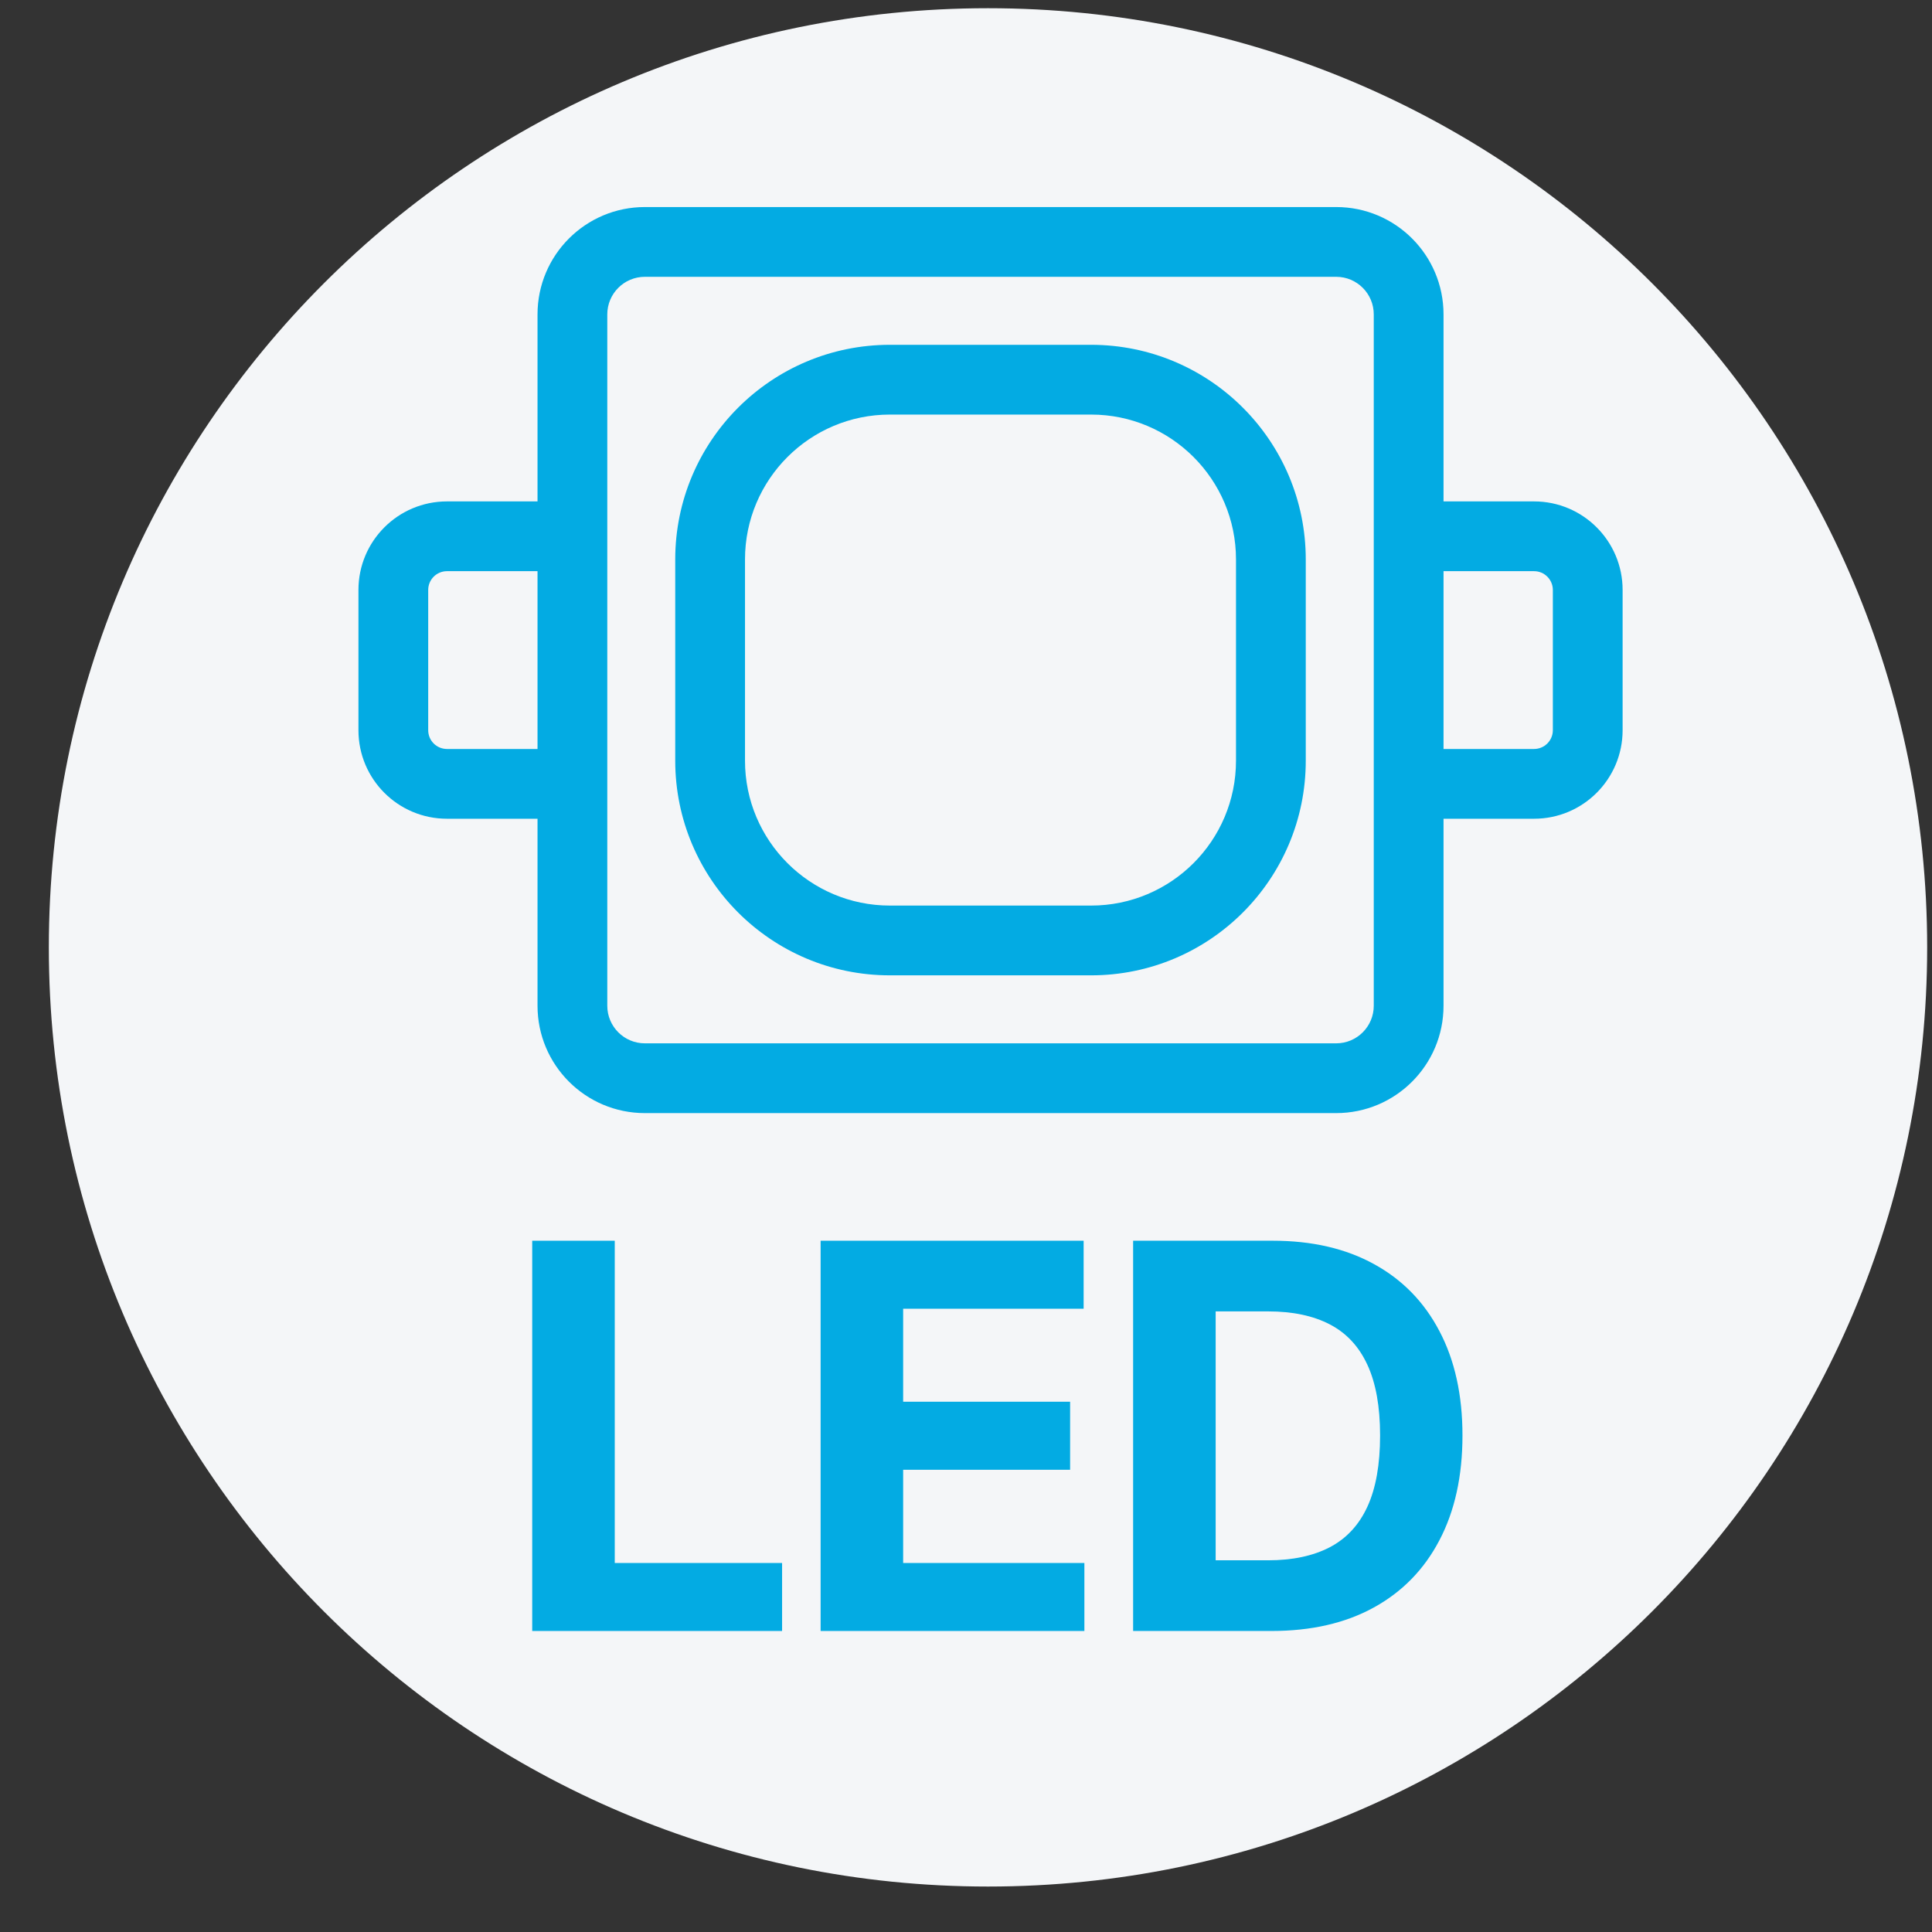
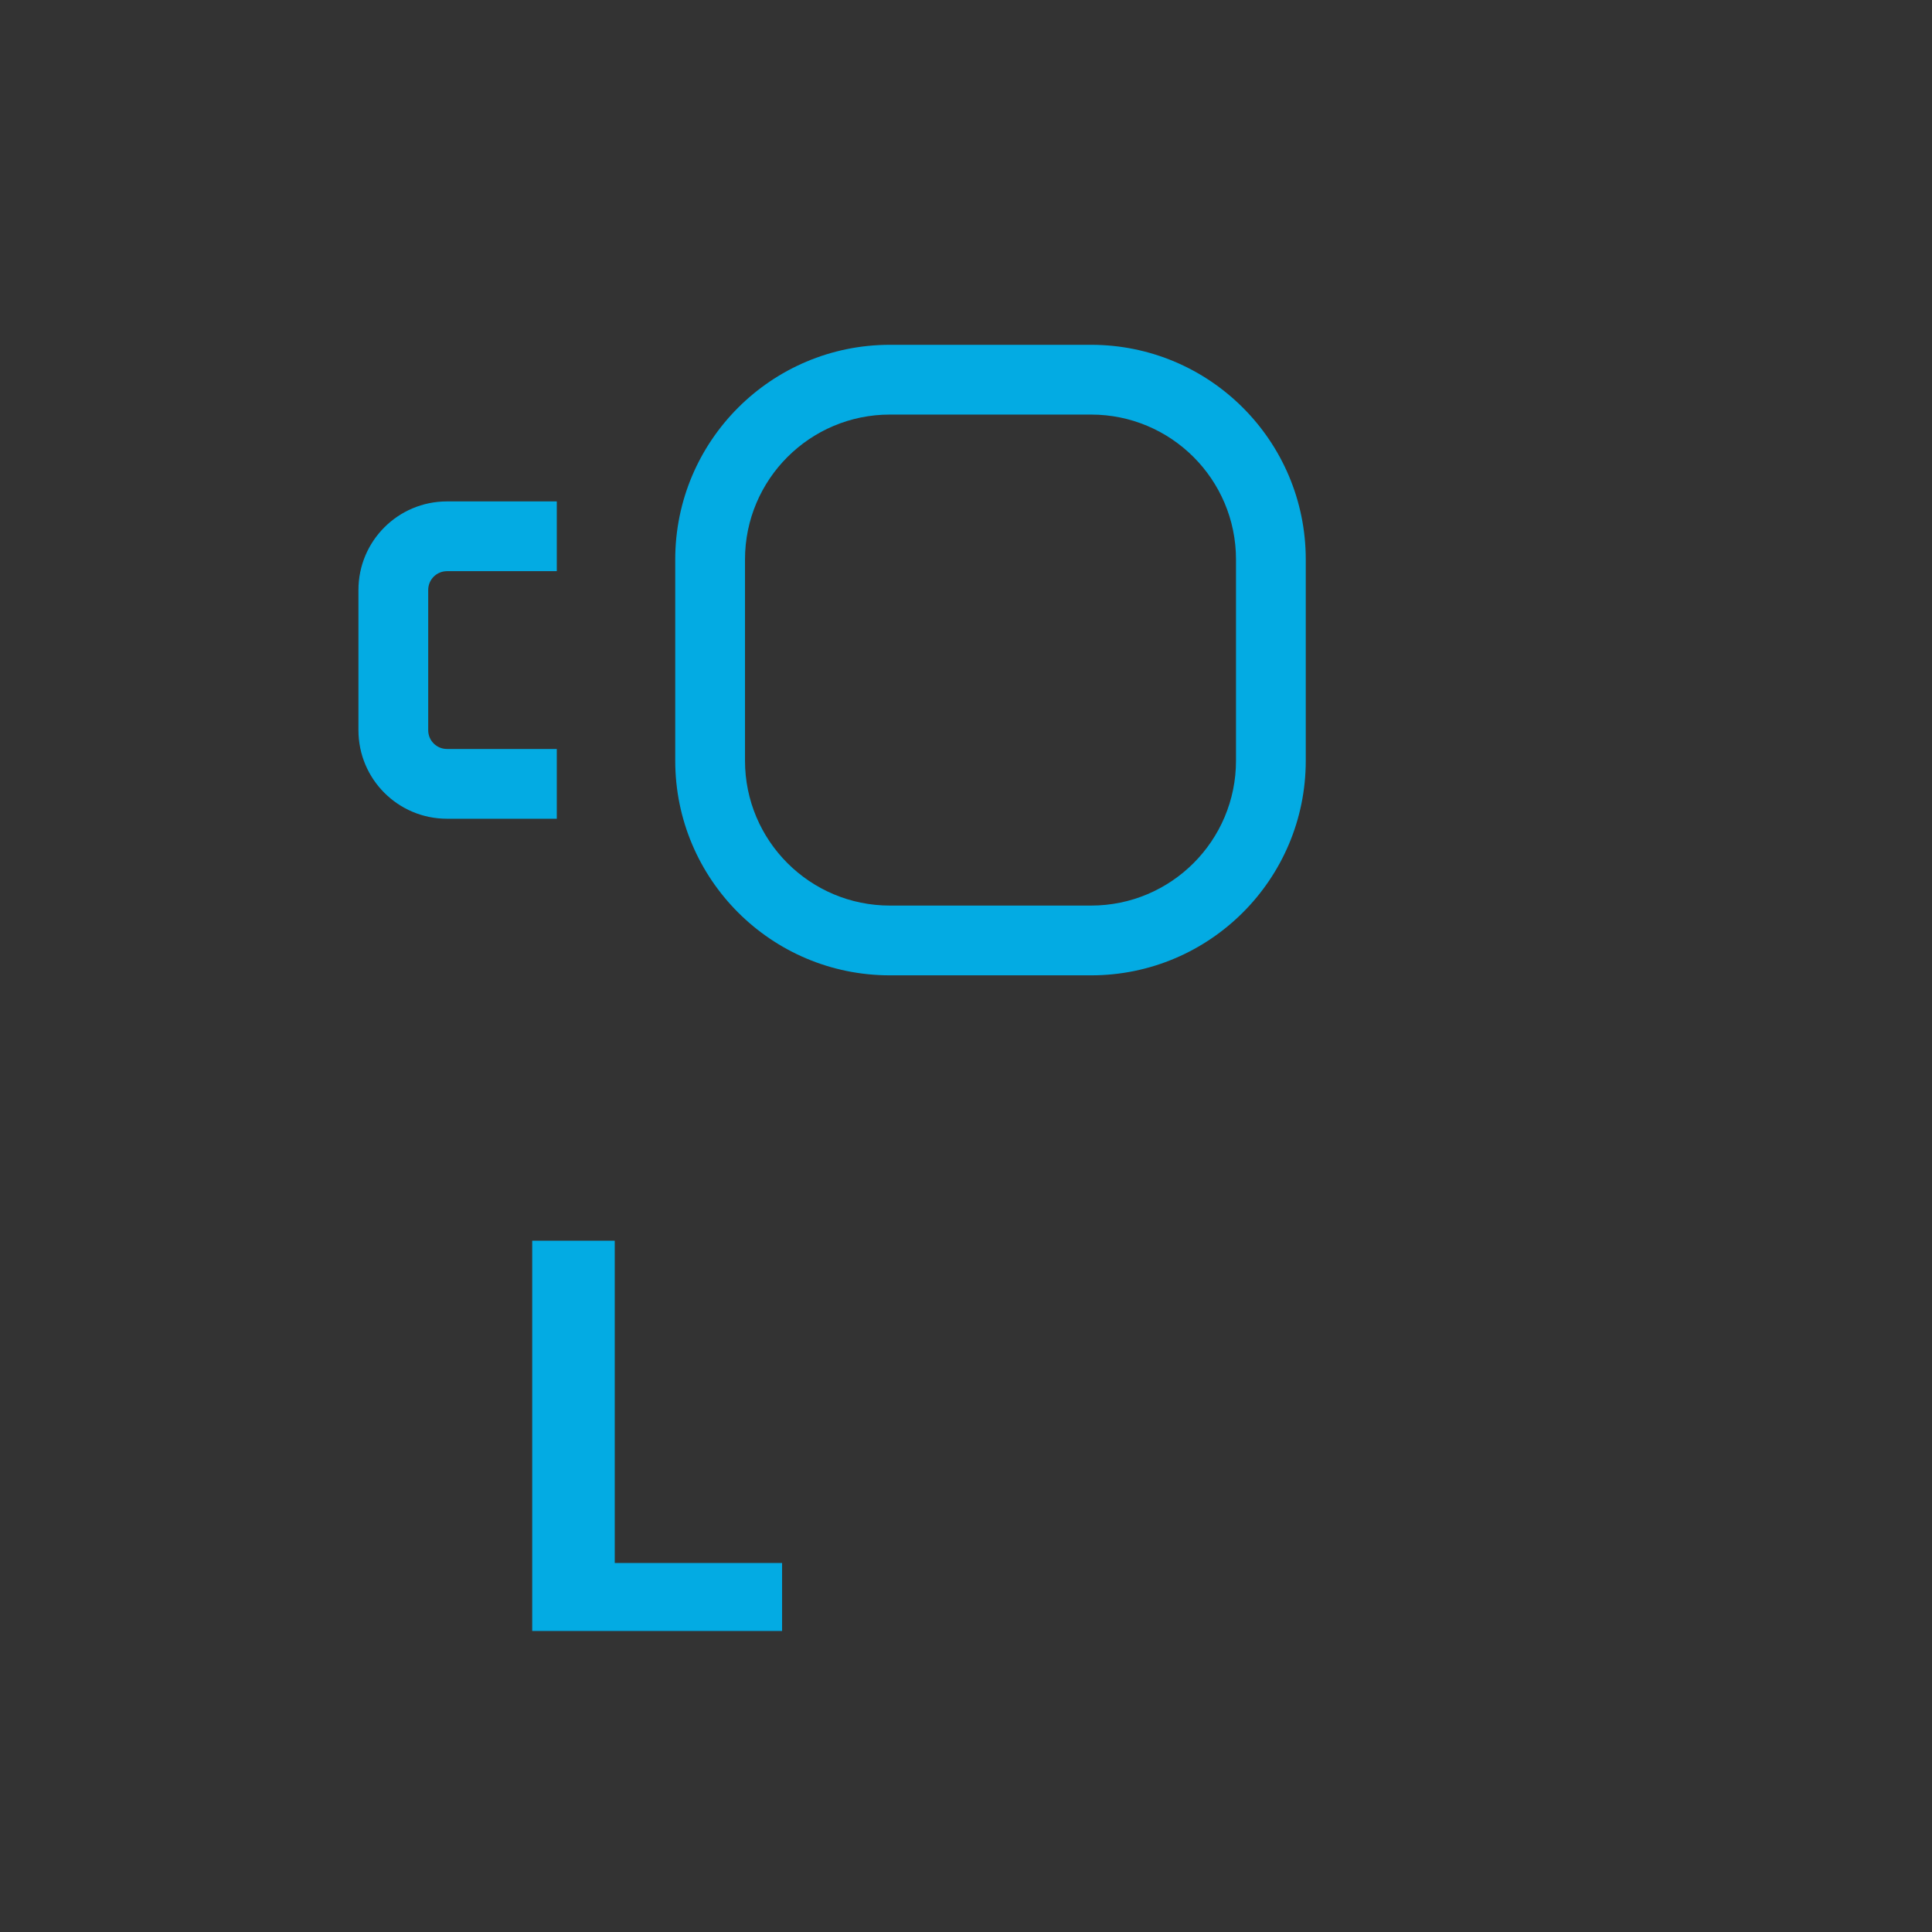
<svg xmlns="http://www.w3.org/2000/svg" width="36" height="36" viewBox="0 0 36 36" fill="none">
  <rect x="0" y="0" width="36" height="36" fill="#333333" stroke="none" />
-   <path d="M35.91 17.653C35.91 27.318 28.075 35.153 18.41 35.153C8.745 35.153 0.91 27.318 0.91 17.653C0.91 7.988 8.745 0.153 18.41 0.153C28.075 0.153 35.91 7.988 35.91 17.653Z" fill="#F4F6F8" />
-   <path d="M23.692 30.391H21.114V23.119H23.714C24.445 23.119 25.075 23.264 25.603 23.555C26.131 23.844 26.537 24.26 26.821 24.802C27.107 25.344 27.251 25.993 27.251 26.748C27.251 27.506 27.107 28.157 26.821 28.701C26.537 29.245 26.128 29.663 25.596 29.955C25.066 30.246 24.431 30.391 23.692 30.391ZM22.652 29.074H23.628C24.083 29.074 24.465 28.993 24.776 28.832C25.088 28.669 25.322 28.417 25.479 28.076C25.637 27.733 25.716 27.29 25.716 26.748C25.716 26.21 25.637 25.771 25.479 25.43C25.322 25.09 25.089 24.839 24.779 24.678C24.469 24.517 24.087 24.436 23.632 24.436H22.652V29.074Z" fill="#03ABE3" />
-   <path d="M15.291 30.391V23.119H20.192V24.386H16.829V26.119H19.94V27.387H16.829V29.124H20.206V30.391H15.291Z" fill="#03ABE3" />
  <path d="M9.917 30.391V23.119H11.455V29.124H14.573V30.391H9.917Z" fill="#03ABE3" />
-   <path fill-rule="evenodd" clip-rule="evenodd" d="M24.898 5.158H12.016C11.629 5.158 11.316 5.472 11.316 5.858V18.741C11.316 19.127 11.629 19.441 12.016 19.441H24.898C25.285 19.441 25.598 19.127 25.598 18.741V5.858C25.598 5.472 25.285 5.158 24.898 5.158ZM12.016 3.858C10.911 3.858 10.016 4.754 10.016 5.858V18.741C10.016 19.845 10.911 20.741 12.016 20.741H24.898C26.003 20.741 26.898 19.845 26.898 18.741V5.858C26.898 4.754 26.003 3.858 24.898 3.858H12.016Z" fill="#03ABE3" />
  <path fill-rule="evenodd" clip-rule="evenodd" d="M20.331 7.725H16.582C15.091 7.725 13.882 8.934 13.882 10.425V14.174C13.882 15.665 15.091 16.874 16.582 16.874H20.331C21.822 16.874 23.031 15.665 23.031 14.174V10.425C23.031 8.934 21.822 7.725 20.331 7.725ZM16.582 6.425C14.373 6.425 12.582 8.216 12.582 10.425V14.174C12.582 16.384 14.373 18.174 16.582 18.174H20.331C22.54 18.174 24.331 16.384 24.331 14.174V10.425C24.331 8.216 22.54 6.425 20.331 6.425H16.582Z" fill="#03ABE3" />
  <path fill-rule="evenodd" clip-rule="evenodd" d="M6.679 10.993C6.679 10.082 7.417 9.343 8.329 9.343H10.375V10.643H8.329C8.135 10.643 7.979 10.8 7.979 10.993V13.606C7.979 13.8 8.135 13.956 8.329 13.956H10.375V15.256H8.329C7.417 15.256 6.679 14.518 6.679 13.606V10.993Z" fill="#03ABE3" />
-   <path fill-rule="evenodd" clip-rule="evenodd" d="M30.235 13.606C30.235 14.518 29.496 15.256 28.585 15.256L26.538 15.256L26.538 13.956L28.585 13.956C28.778 13.956 28.935 13.8 28.935 13.606L28.935 10.993C28.935 10.8 28.778 10.643 28.585 10.643L26.538 10.643L26.538 9.343L28.585 9.343C29.496 9.343 30.235 10.082 30.235 10.993L30.235 13.606Z" fill="#03ABE3" />
</svg>